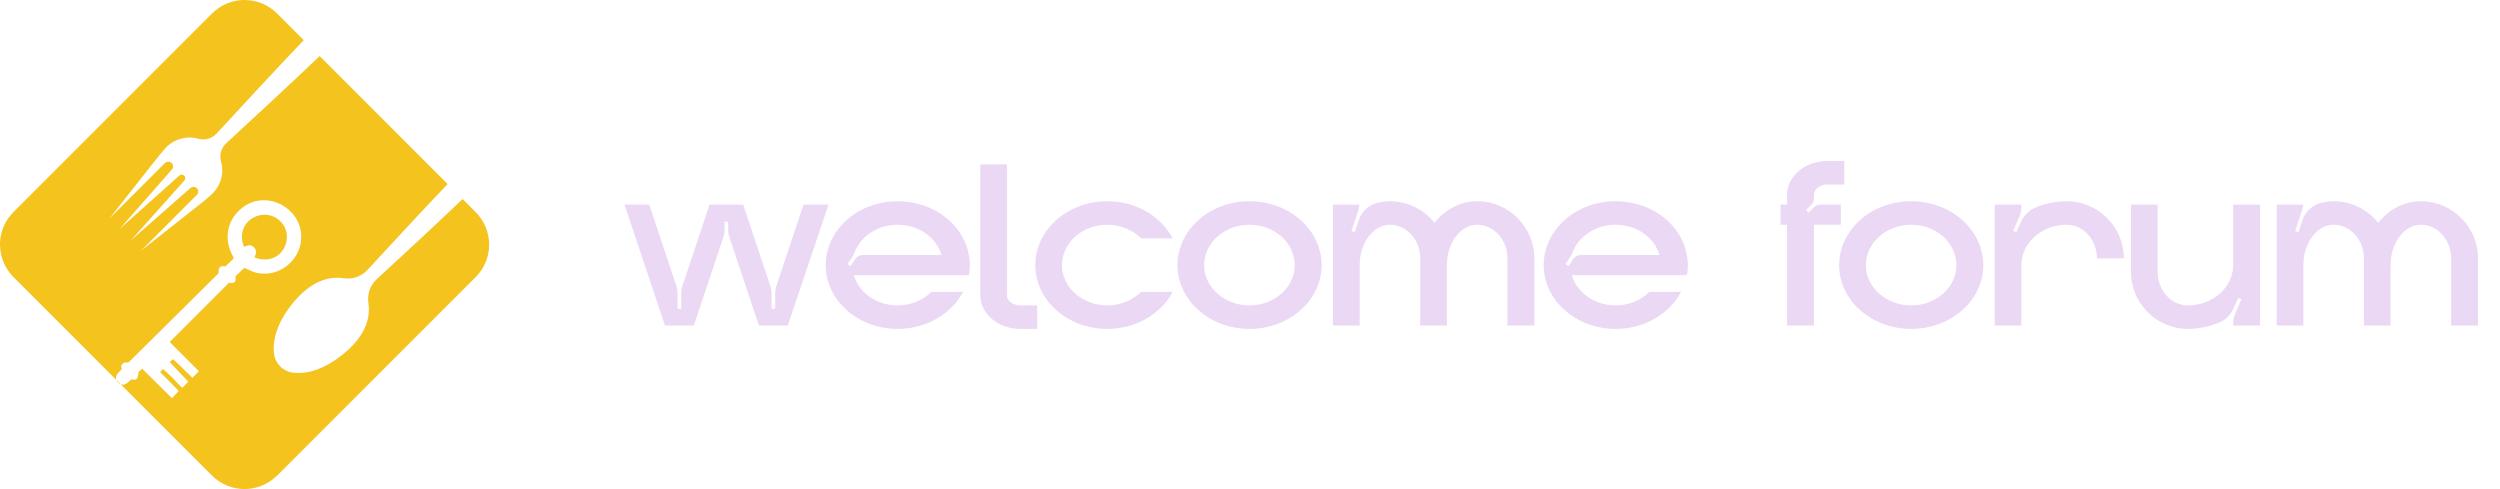
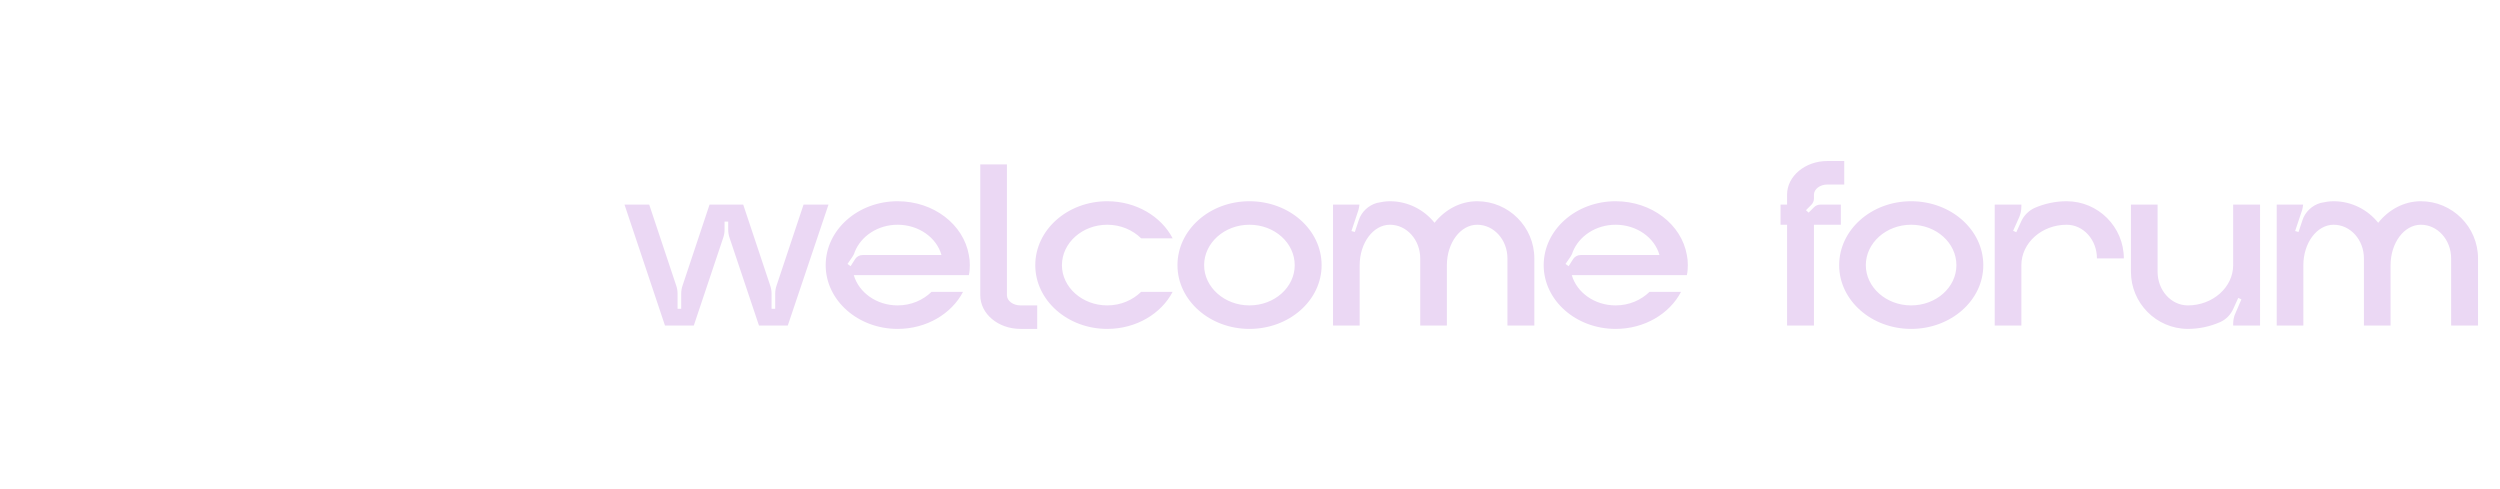
<svg xmlns="http://www.w3.org/2000/svg" width="230" height="45" viewBox="0 0 230 45" fill="none">
  <path d="M73.926 18.826H76.221L72.477 29.947H69.825L67.128 21.901C67.039 21.656 66.994 21.389 66.994 21.121V20.386H66.66V21.121C66.66 21.389 66.615 21.656 66.526 21.901L63.83 29.947H61.177L57.455 18.826H59.729L62.203 26.247C62.292 26.493 62.336 26.76 62.336 27.027V28.409H62.671V27.027C62.671 26.76 62.715 26.493 62.804 26.247L65.278 18.826H68.376L70.85 26.247C70.939 26.493 70.984 26.76 70.984 27.027V28.409H71.318V27.027C71.318 26.76 71.363 26.493 71.452 26.247L73.926 18.826ZM89.224 24.398C89.224 24.71 89.201 25.022 89.135 25.311H78.548C79.016 26.916 80.643 28.097 82.582 28.097C83.83 28.097 84.922 27.607 85.702 26.849H88.6C87.552 28.855 85.257 30.259 82.582 30.259C78.927 30.259 75.963 27.629 75.963 24.398C75.963 21.144 78.927 18.514 82.582 18.514C85.903 18.514 88.644 20.653 89.135 23.462C89.201 23.774 89.224 24.063 89.224 24.398ZM79.373 23.462H86.616C86.17 21.857 84.521 20.676 82.582 20.676C80.754 20.676 79.217 21.723 78.637 23.172C78.593 23.35 78.504 23.506 78.414 23.64L77.969 24.286L78.258 24.487L78.682 23.818C78.838 23.595 79.083 23.462 79.373 23.462ZM93.885 28.097H95.423V30.259H93.885C91.834 30.259 90.185 28.877 90.185 27.161V15.126H92.637V27.161C92.637 27.674 93.194 28.097 93.885 28.097ZM101.866 28.097C103.114 28.097 104.206 27.607 104.986 26.849H107.883C106.836 28.855 104.54 30.259 101.866 30.259C98.211 30.259 95.246 27.629 95.246 24.398C95.246 21.144 98.211 18.514 101.866 18.514C104.54 18.514 106.836 19.918 107.883 21.924H104.986C104.206 21.166 103.114 20.676 101.866 20.676C99.57 20.676 97.698 22.347 97.698 24.398C97.698 26.426 99.57 28.097 101.866 28.097ZM114.946 18.514C118.624 18.514 121.588 21.144 121.588 24.398C121.588 27.629 118.624 30.259 114.946 30.259C111.291 30.259 108.327 27.629 108.327 24.398C108.327 21.144 111.291 18.514 114.946 18.514ZM114.946 28.097C117.264 28.097 119.114 26.426 119.114 24.398C119.114 22.347 117.264 20.676 114.946 20.676C112.651 20.676 110.779 22.347 110.779 24.398C110.779 26.426 112.651 28.097 114.946 28.097ZM135.899 18.514C138.796 18.514 141.159 20.876 141.159 23.774V29.947H138.685V23.774C138.685 22.057 137.437 20.676 135.899 20.676C134.361 20.676 133.113 22.347 133.113 24.398V29.947H130.661V23.774C130.661 22.057 129.413 20.676 127.875 20.676C126.338 20.676 125.09 22.347 125.09 24.398V29.947H122.638V18.826H125.067C125.045 19.004 125.023 19.16 124.978 19.316L124.332 21.255L124.644 21.344L125 20.274C125.246 19.494 125.892 18.893 126.672 18.67C127.073 18.581 127.474 18.514 127.875 18.514C129.525 18.514 131.018 19.294 131.976 20.497C132.935 19.294 134.339 18.514 135.899 18.514ZM155.28 24.398C155.28 24.71 155.257 25.022 155.191 25.311H144.604C145.072 26.916 146.699 28.097 148.638 28.097C149.886 28.097 150.978 27.607 151.758 26.849H154.656C153.608 28.855 151.313 30.259 148.638 30.259C144.983 30.259 142.019 27.629 142.019 24.398C142.019 21.144 144.983 18.514 148.638 18.514C151.959 18.514 154.7 20.653 155.191 23.462C155.257 23.774 155.28 24.063 155.28 24.398ZM145.429 23.462H152.672C152.226 21.857 150.577 20.676 148.638 20.676C146.811 20.676 145.273 21.723 144.693 23.172C144.649 23.35 144.56 23.506 144.471 23.64L144.025 24.286L144.315 24.487L144.738 23.818C144.894 23.595 145.139 23.462 145.429 23.462ZM166.884 18.269C166.884 18.469 166.795 18.692 166.639 18.848L166.149 19.338L166.394 19.561L166.884 19.071C167.04 18.915 167.241 18.826 167.464 18.826H169.358V20.676H166.884V29.947H164.41V20.676H163.809V18.826H164.41V17.912C164.41 16.196 166.082 14.814 168.11 14.814H169.67V16.976H168.11C167.441 16.976 166.884 17.399 166.884 17.912V18.269ZM175.822 18.514C179.5 18.514 182.464 21.144 182.464 24.398C182.464 27.629 179.5 30.259 175.822 30.259C172.167 30.259 169.203 27.629 169.203 24.398C169.203 21.144 172.167 18.514 175.822 18.514ZM175.822 28.097C178.14 28.097 179.99 26.426 179.99 24.398C179.99 22.347 178.14 20.676 175.822 20.676C173.527 20.676 171.655 22.347 171.655 24.398C171.655 26.426 173.527 28.097 175.822 28.097ZM190.133 18.514C193.031 18.514 195.393 20.876 195.393 23.774H192.919C192.919 22.057 191.671 20.676 190.133 20.676C187.838 20.676 185.966 22.347 185.966 24.398V29.947H183.514V18.826H185.966V18.982C185.966 19.338 185.899 19.673 185.765 19.985L185.208 21.233L185.498 21.366L185.943 20.386C186.189 19.829 186.657 19.361 187.214 19.116C188.105 18.737 189.086 18.514 190.133 18.514ZM205.451 18.826H207.925V29.947H205.451V29.791C205.451 29.457 205.518 29.1 205.674 28.788L206.209 27.54L205.919 27.406L205.473 28.387C205.228 28.944 204.805 29.39 204.248 29.635C203.334 30.036 202.331 30.259 201.261 30.259C198.364 30.237 196.046 27.874 196.046 24.999V18.826H198.498V24.999C198.498 26.715 199.746 28.097 201.283 28.097C203.579 28.097 205.451 26.426 205.451 24.398V18.826ZM222.719 18.514C225.616 18.514 227.978 20.876 227.978 23.774V29.947H225.504V23.774C225.504 22.057 224.256 20.676 222.719 20.676C221.181 20.676 219.933 22.347 219.933 24.398V29.947H217.481V23.774C217.481 22.057 216.233 20.676 214.695 20.676C213.157 20.676 211.909 22.347 211.909 24.398V29.947H209.458V18.826H211.887C211.865 19.004 211.842 19.16 211.798 19.316L211.152 21.255L211.464 21.344L211.82 20.274C212.065 19.494 212.712 18.893 213.492 18.67C213.893 18.581 214.294 18.514 214.695 18.514C216.344 18.514 217.838 19.294 218.796 20.497C219.754 19.294 221.158 18.514 222.719 18.514Z" fill="#EBD8F4" />
  <g filter="url(#filter0_b_87_161)">
-     <path fill-rule="evenodd" clip-rule="evenodd" d="M43.765 25.491L25.491 43.765L25.482 43.756C23.826 45.402 21.155 45.402 19.509 43.756L16.861 41.109L16.506 40.754C13.319 37.569 11.806 36.057 11.11 35.361C11.45 35.492 11.783 35.193 12.109 34.882C12.569 35.064 12.703 34.767 12.731 34.375H12.741C12.738 34.355 12.732 34.342 12.726 34.334C12.722 34.331 12.718 34.33 12.715 34.329C12.709 34.327 12.706 34.325 12.708 34.32C12.703 34.318 12.7 34.317 12.698 34.315C12.694 34.309 12.71 34.289 12.779 34.193L13.076 33.915L15.823 36.634L16.445 35.964L14.732 34.231L14.971 33.963C15.191 34.03 16.608 35.523 16.761 35.686L17.322 35.116L15.632 33.331L15.894 33.599L15.622 33.312L15.881 33.063C15.936 33.08 15.95 33.078 15.961 33.083C15.976 33.088 15.987 33.103 16.072 33.178L16.771 33.848C17.086 34.144 17.392 34.45 17.698 34.756L17.699 34.758L18.302 34.154L15.613 31.465L21.059 26.018C21.068 26.018 21.076 26.019 21.084 26.02C21.456 26.048 21.756 26.071 21.662 25.424L22.447 24.659C22.608 24.691 22.757 24.762 22.923 24.841C23.3 25.02 23.767 25.243 24.678 25.156C25.903 25.041 27.157 24.122 27.569 22.763C27.626 22.581 27.664 22.39 27.683 22.198C28.076 19.288 24.477 17.192 22.131 19.241C20.839 20.37 20.61 22.064 21.385 23.481C21.448 23.596 21.493 23.656 21.493 23.716C21.492 23.838 21.309 23.959 20.734 24.515C20.727 24.513 20.719 24.511 20.712 24.509C20.564 24.472 20.391 24.428 20.227 24.601C20.098 24.736 20.107 24.818 20.117 24.913C20.124 24.98 20.132 25.053 20.093 25.156L11.841 33.331C11.711 33.379 11.642 33.364 11.582 33.351C11.511 33.335 11.455 33.322 11.324 33.427C11.104 33.599 11.123 33.791 11.209 33.963L11.195 33.977C10.856 34.308 10.554 34.603 10.702 34.953C10.654 34.905 10.621 34.871 10.598 34.849C10.568 34.818 10.556 34.807 10.556 34.807C10.556 34.807 10.575 34.826 10.598 34.849C10.793 35.043 11.223 35.469 1.235 25.482C-0.412 23.826 -0.412 21.155 1.235 19.509L19.509 1.235C21.165 -0.412 23.835 -0.412 25.482 1.235L27.942 3.695C25.223 6.548 21.806 10.242 19.93 12.281C19.509 12.741 18.867 12.942 18.264 12.77C17.192 12.463 15.986 12.77 15.191 13.66C15.143 13.716 15.096 13.77 15.05 13.823L15.05 13.824C14.869 14.032 14.712 14.214 14.598 14.359L10.041 20.131L15.163 15.01C15.325 14.847 15.594 14.828 15.766 14.971C15.957 15.134 15.976 15.412 15.814 15.594L10.989 21.078L16.503 16.149C16.627 16.034 16.828 16.034 16.953 16.158C17.077 16.283 17.077 16.474 16.962 16.608L12.033 22.122L17.508 17.307C17.661 17.173 17.891 17.154 18.054 17.269C18.283 17.431 18.302 17.738 18.111 17.929L12.971 23.07L18.743 18.513C18.925 18.369 19.164 18.159 19.442 17.91C20.332 17.106 20.638 15.909 20.332 14.837C20.16 14.234 20.36 13.593 20.82 13.172C22.859 11.296 26.554 7.878 29.407 5.16L41.181 16.934C38.701 19.528 35.6 22.888 33.791 24.85C33.226 25.453 32.403 25.721 31.589 25.597C30.268 25.396 28.516 25.826 26.745 28.133C25.319 29.99 25.099 31.503 25.204 32.498C25.3 33.437 26.047 34.183 26.994 34.288C27.99 34.403 29.502 34.183 31.359 32.747C33.657 30.976 34.097 29.234 33.896 27.904C33.772 27.09 34.039 26.257 34.643 25.702C36.605 23.902 39.965 20.791 42.559 18.312L43.765 19.518C45.412 21.174 45.412 23.845 43.765 25.491ZM10.702 34.953L11.11 35.361C11.032 35.331 10.953 35.279 10.874 35.198C10.791 35.113 10.735 35.032 10.702 34.953ZM22.449 22.715L22.447 22.715L22.457 22.735L22.449 22.715ZM23.165 20.112C22.262 20.701 22.058 21.735 22.449 22.715C22.48 22.703 22.511 22.691 22.541 22.678C22.826 22.565 23.071 22.468 23.347 22.744C23.662 23.04 23.556 23.318 23.428 23.656C23.423 23.668 23.419 23.68 23.414 23.692C25.932 24.611 27.234 21.787 25.807 20.37C25.061 19.623 23.969 19.585 23.165 20.112Z" fill="#F4C31E" />
-   </g>
+     </g>
  <defs>
    <filter id="filter0_b_87_161" x="-4.625" y="-4.625" width="54.249" height="54.24" filterUnits="userSpaceOnUse" color-interpolation-filters="sRGB">
      <feFlood flood-opacity="0" result="BackgroundImageFix" />
      <feGaussianBlur in="BackgroundImageFix" stdDeviation="2.312" />
      <feComposite in2="SourceAlpha" operator="in" result="effect1_backgroundBlur_87_161" />
      <feBlend mode="normal" in="SourceGraphic" in2="effect1_backgroundBlur_87_161" result="shape" />
    </filter>
  </defs>
</svg>